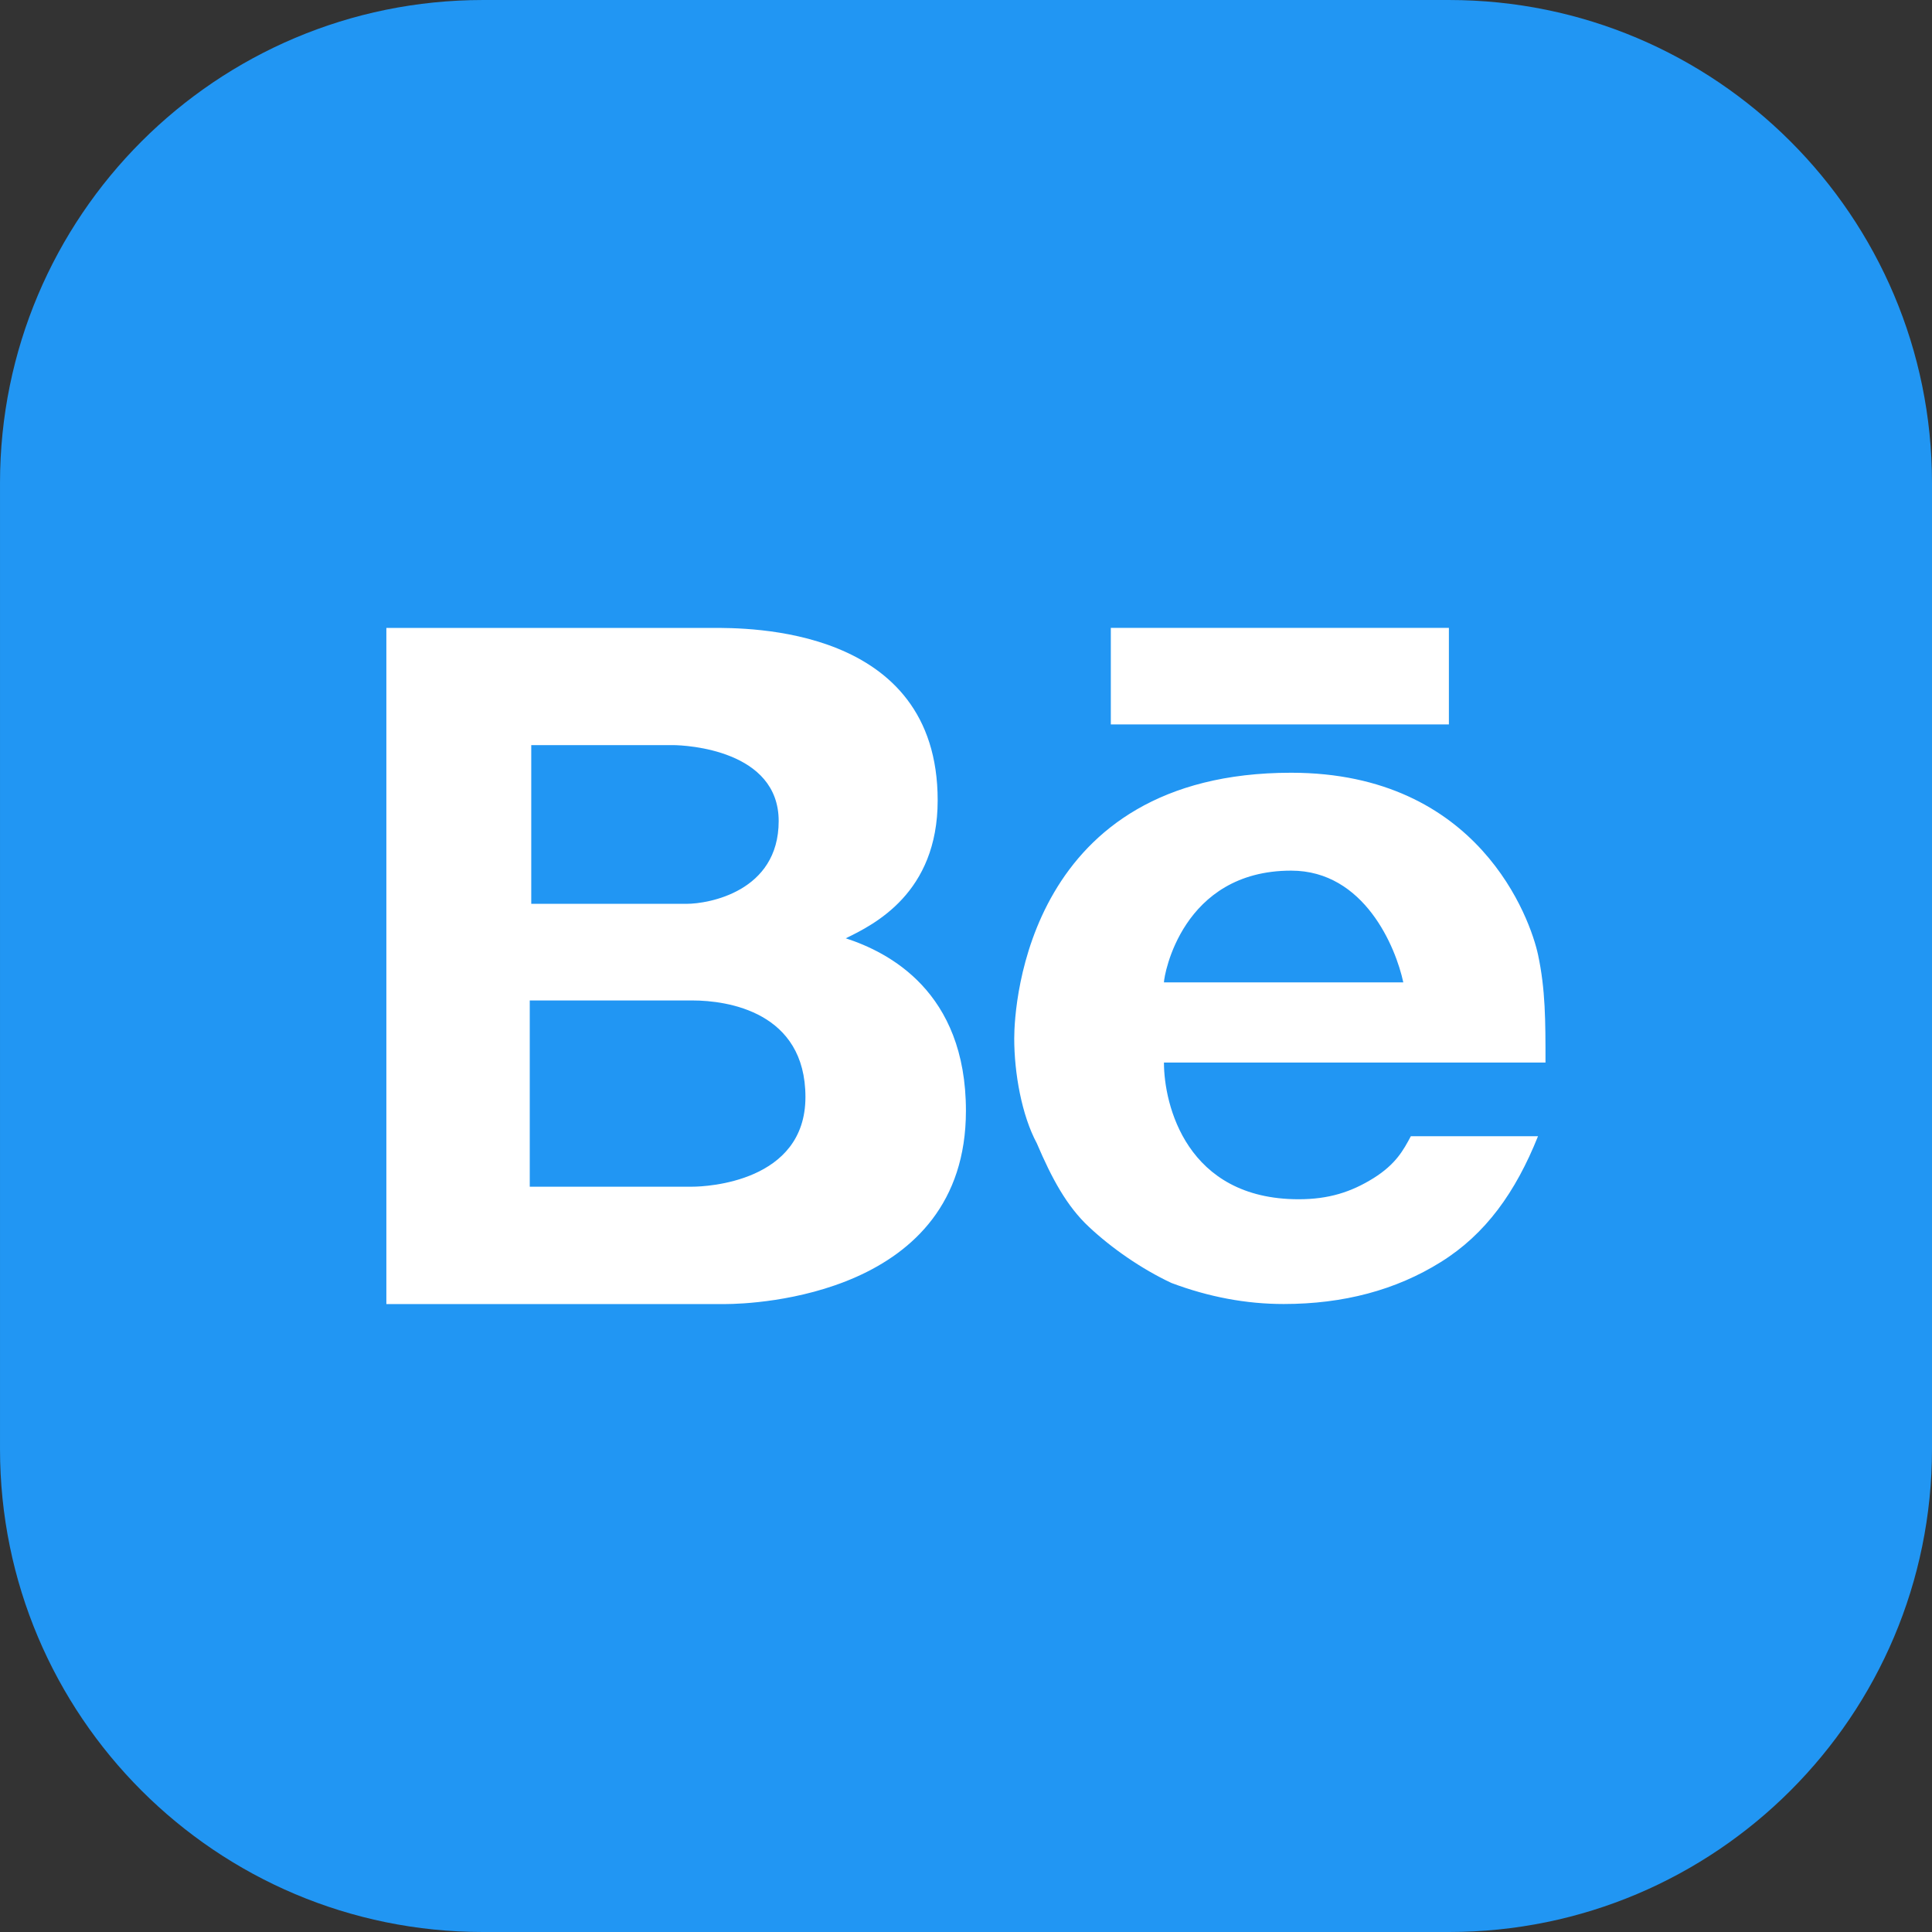
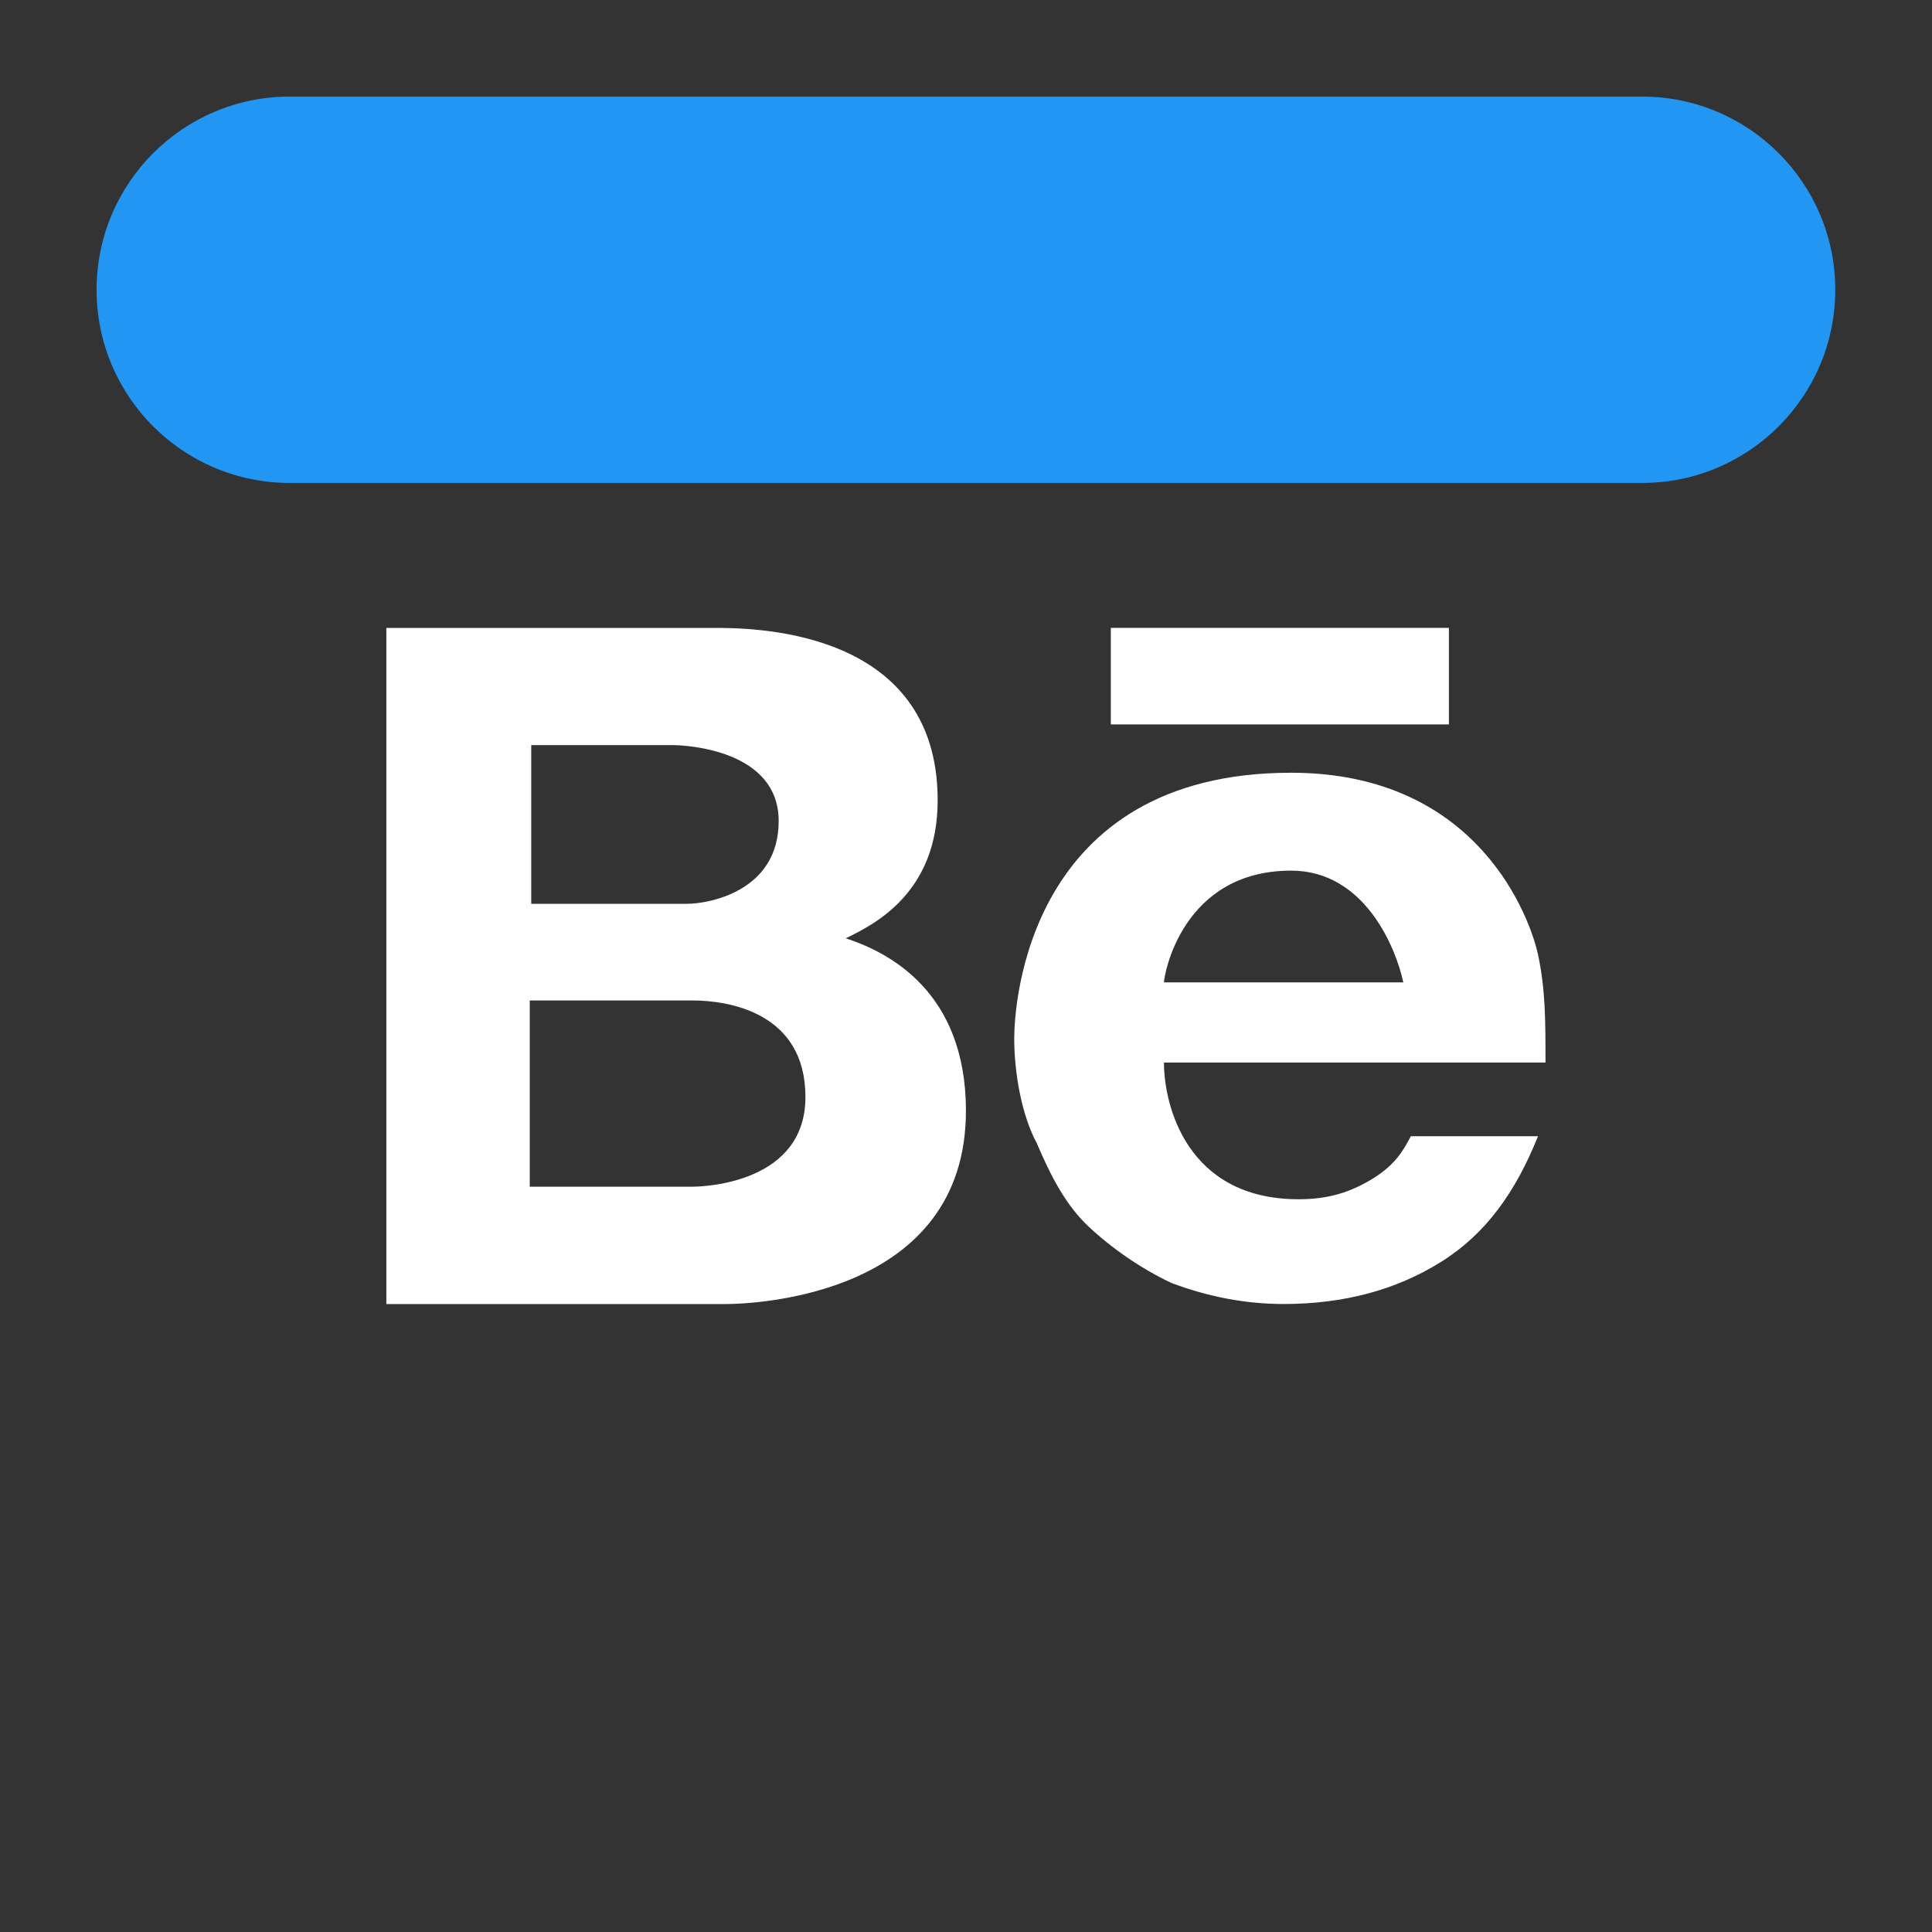
<svg xmlns="http://www.w3.org/2000/svg" viewBox="0,0,256,256" width="24px" height="24px" fill-rule="nonzero">
  <rect x="0" y="0" width="256" height="256" fill="#333333" stroke="none" />
  <g transform="translate(-25.6,-25.6) scale(1.2,1.2)">
    <g fill="#2196f3" fill-rule="nonzero" stroke="none" stroke-width="1" stroke-linecap="butt" stroke-linejoin="miter" stroke-miterlimit="10" stroke-dasharray="" stroke-dashoffset="0" font-family="none" font-weight="none" font-size="none" text-anchor="none" style="mix-blend-mode: normal">
-       <path d="M74.667,234.667c-29.455,0 -53.333,-23.878 -53.333,-53.333v-106.667c0,-29.455 23.878,-53.333 53.333,-53.333h106.667c29.455,0 53.333,23.878 53.333,53.333v106.667c0,29.455 -23.878,53.333 -53.333,53.333z" id="shape" />
-     </g>
+       </g>
    <g fill="none" fill-rule="nonzero" stroke="none" stroke-width="1" stroke-linecap="butt" stroke-linejoin="miter" stroke-miterlimit="10" stroke-dasharray="" stroke-dashoffset="0" font-family="none" font-weight="none" font-size="none" text-anchor="none" style="mix-blend-mode: normal">
      <g transform="scale(5.333,5.333)">
-         <path d="M6,10c0,-2.209 1.791,-4 4,-4h28c2.209,0 4,1.791 4,4v28c0,2.209 -1.791,4 -4,4h-28c-2.209,0 -4,-1.791 -4,-4z" fill="#2196f3" />
+         <path d="M6,10c0,-2.209 1.791,-4 4,-4h28c2.209,0 4,1.791 4,4c0,2.209 -1.791,4 -4,4h-28c-2.209,0 -4,-1.791 -4,-4z" fill="#2196f3" />
        <path d="M27,17h7v2h-7zM21.512,23.428c0.585,-0.285 1.903,-0.934 1.903,-2.857c0,-3.617 -3.952,-3.57 -4.683,-3.57h-6.732v14h7.025c0.585,-0.001 4.975,-0.166 4.975,-4.002c0,-2.475 -1.61,-3.285 -2.488,-3.571zM15,19.428h2.928c0.292,0 2.195,0.104 2.195,1.572c0,1.467 -1.463,1.714 -1.902,1.714h-3.221zM18.336,28.571h-3.367v-3.856h3.367c0.731,0 2.341,0.237 2.341,2c0,1.761 -2.049,1.856 -2.341,1.856zM32.438,28.395c-0.465,0.289 -0.929,0.436 -1.549,0.436c-2.326,0 -2.789,-1.961 -2.789,-2.83h7.9c0,-0.869 0,-1.511 -0.155,-2.236c-0.156,-0.725 -1.215,-3.765 -5.111,-3.765c-5.445,0 -5.734,4.778 -5.734,5.5c0,0.723 0.156,1.593 0.467,2.171c0.309,0.724 0.619,1.304 1.084,1.736c0.464,0.435 1.083,0.866 1.703,1.157c0.774,0.291 1.549,0.436 2.324,0.436c1.238,0 2.324,-0.288 3.253,-0.868c0.931,-0.579 1.55,-1.448 2.014,-2.606h-2.633c-0.155,0.29 -0.31,0.578 -0.774,0.869zM30.734,22.027c1.518,0 2.168,1.592 2.322,2.314h-4.956c0,-0.143 0.371,-2.314 2.634,-2.314z" fill="#ffffff" />
      </g>
    </g>
  </g>
</svg>